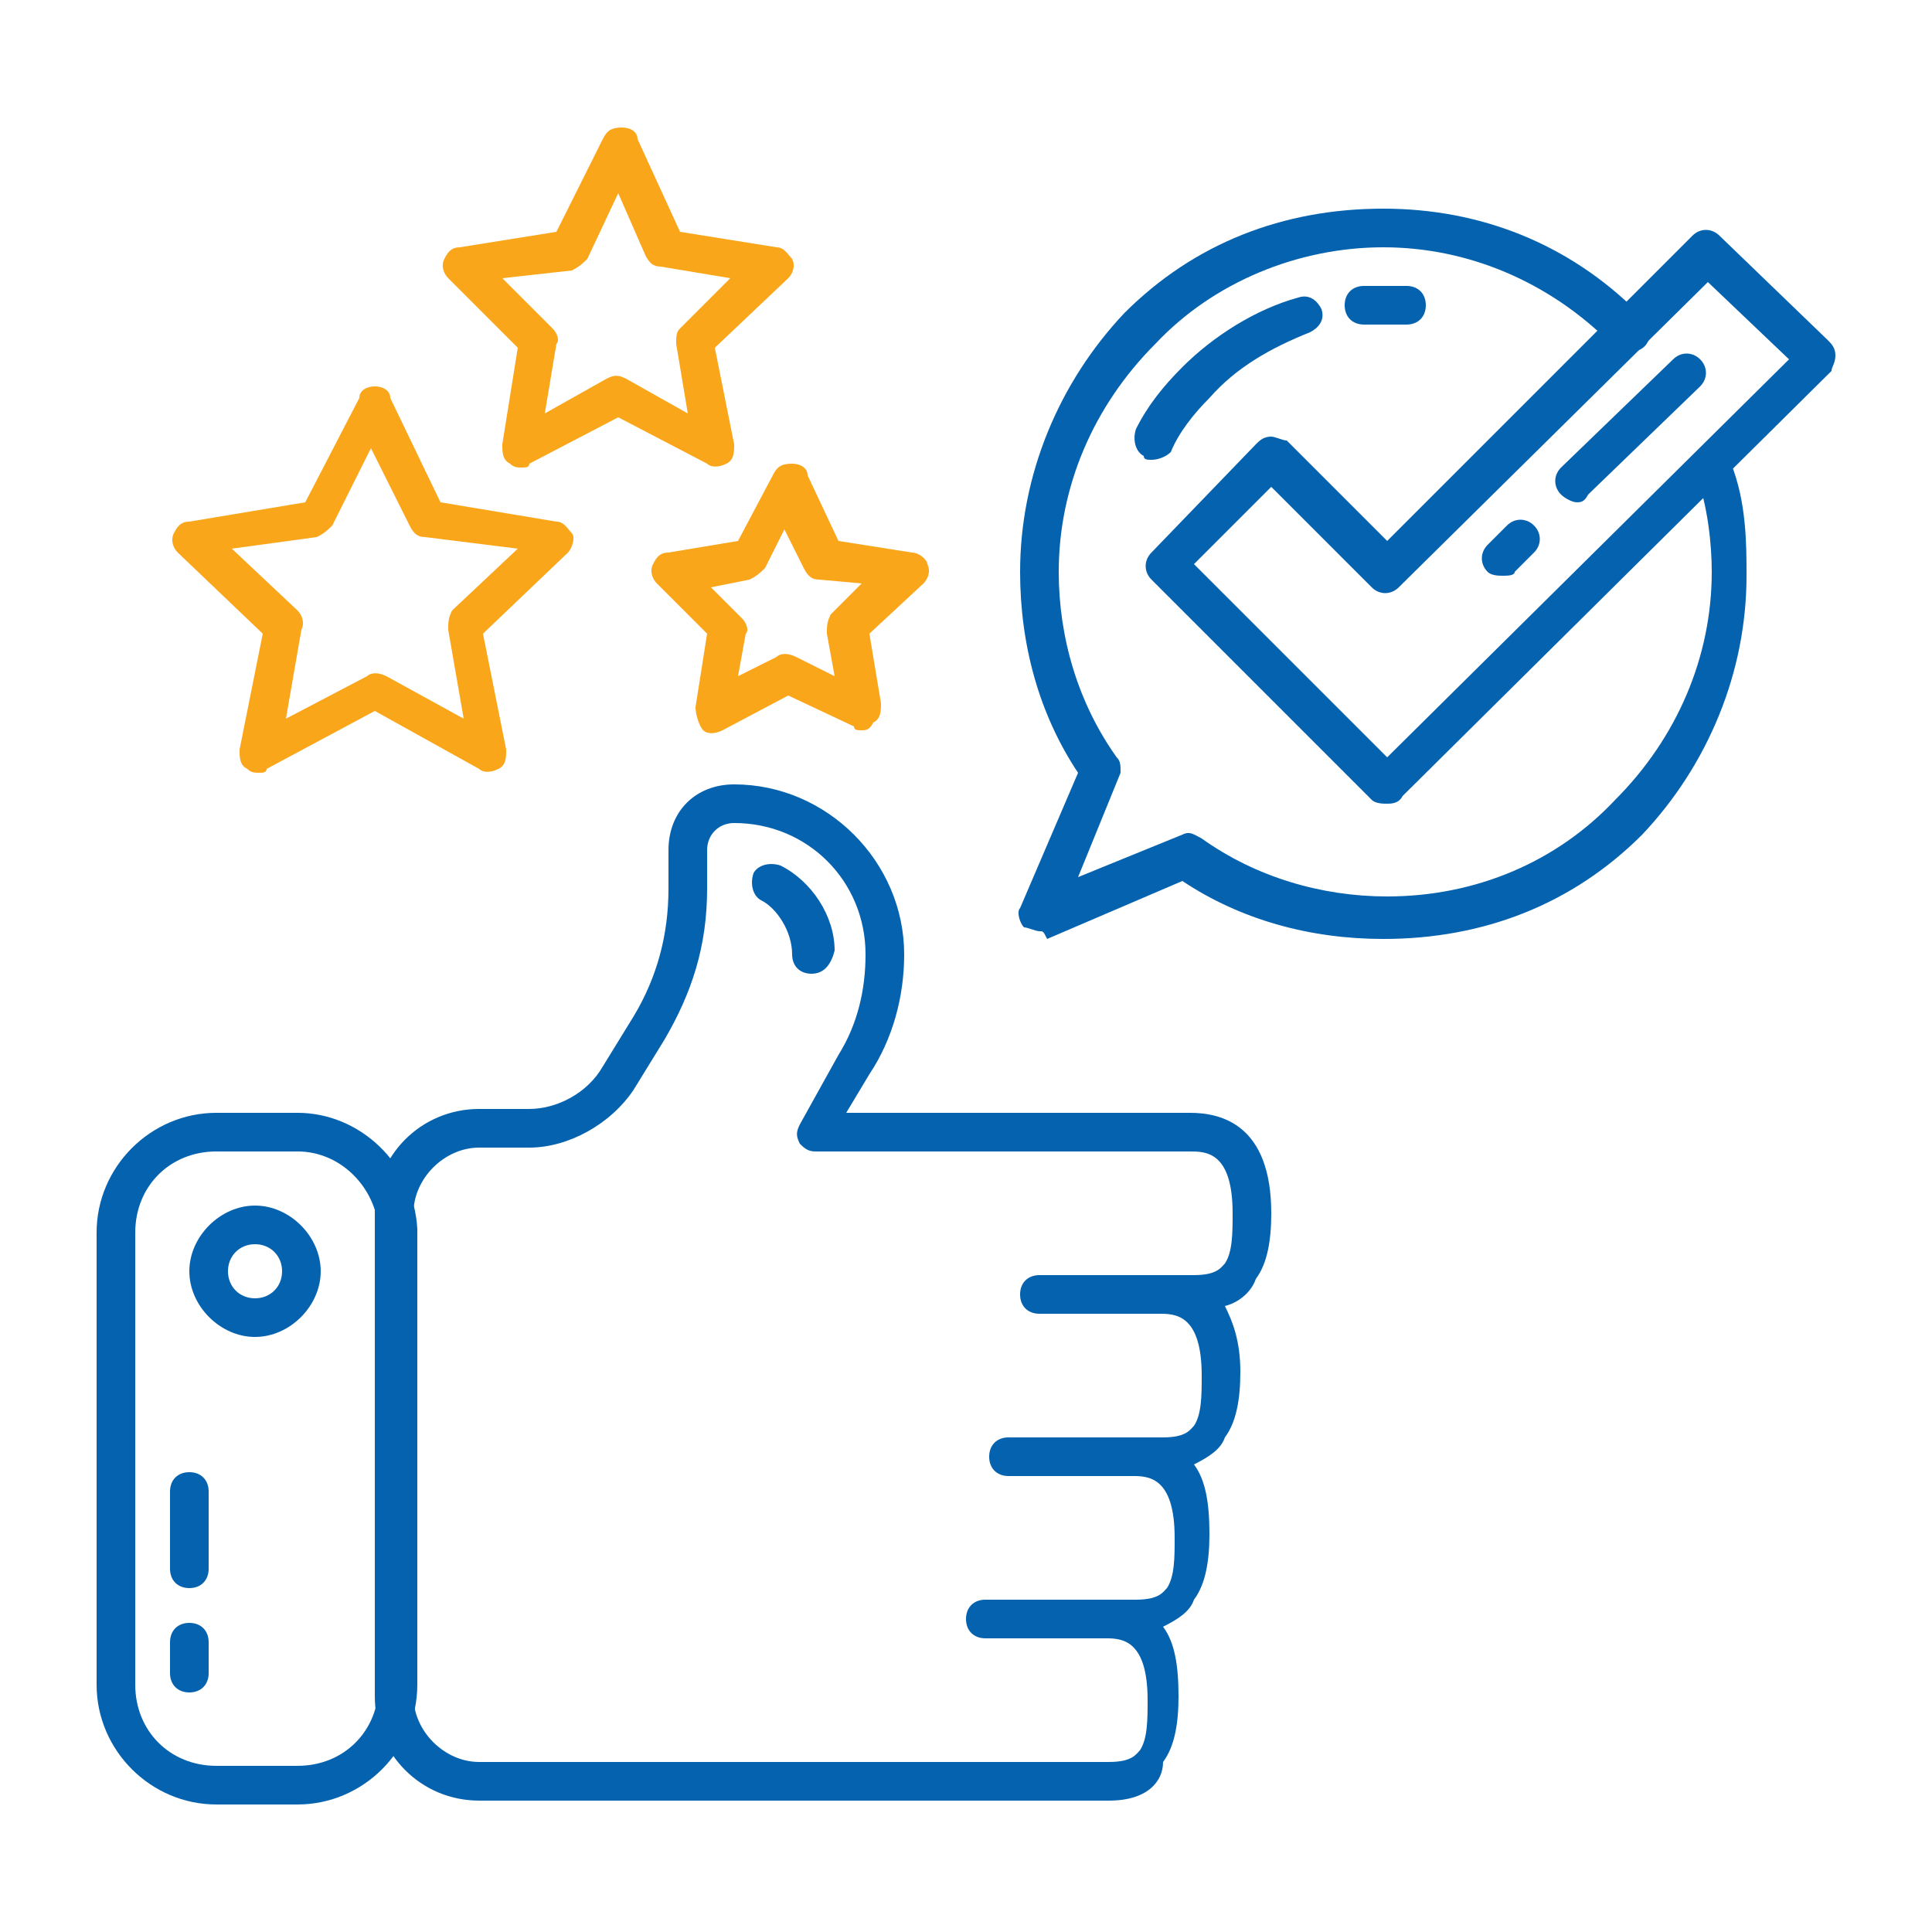
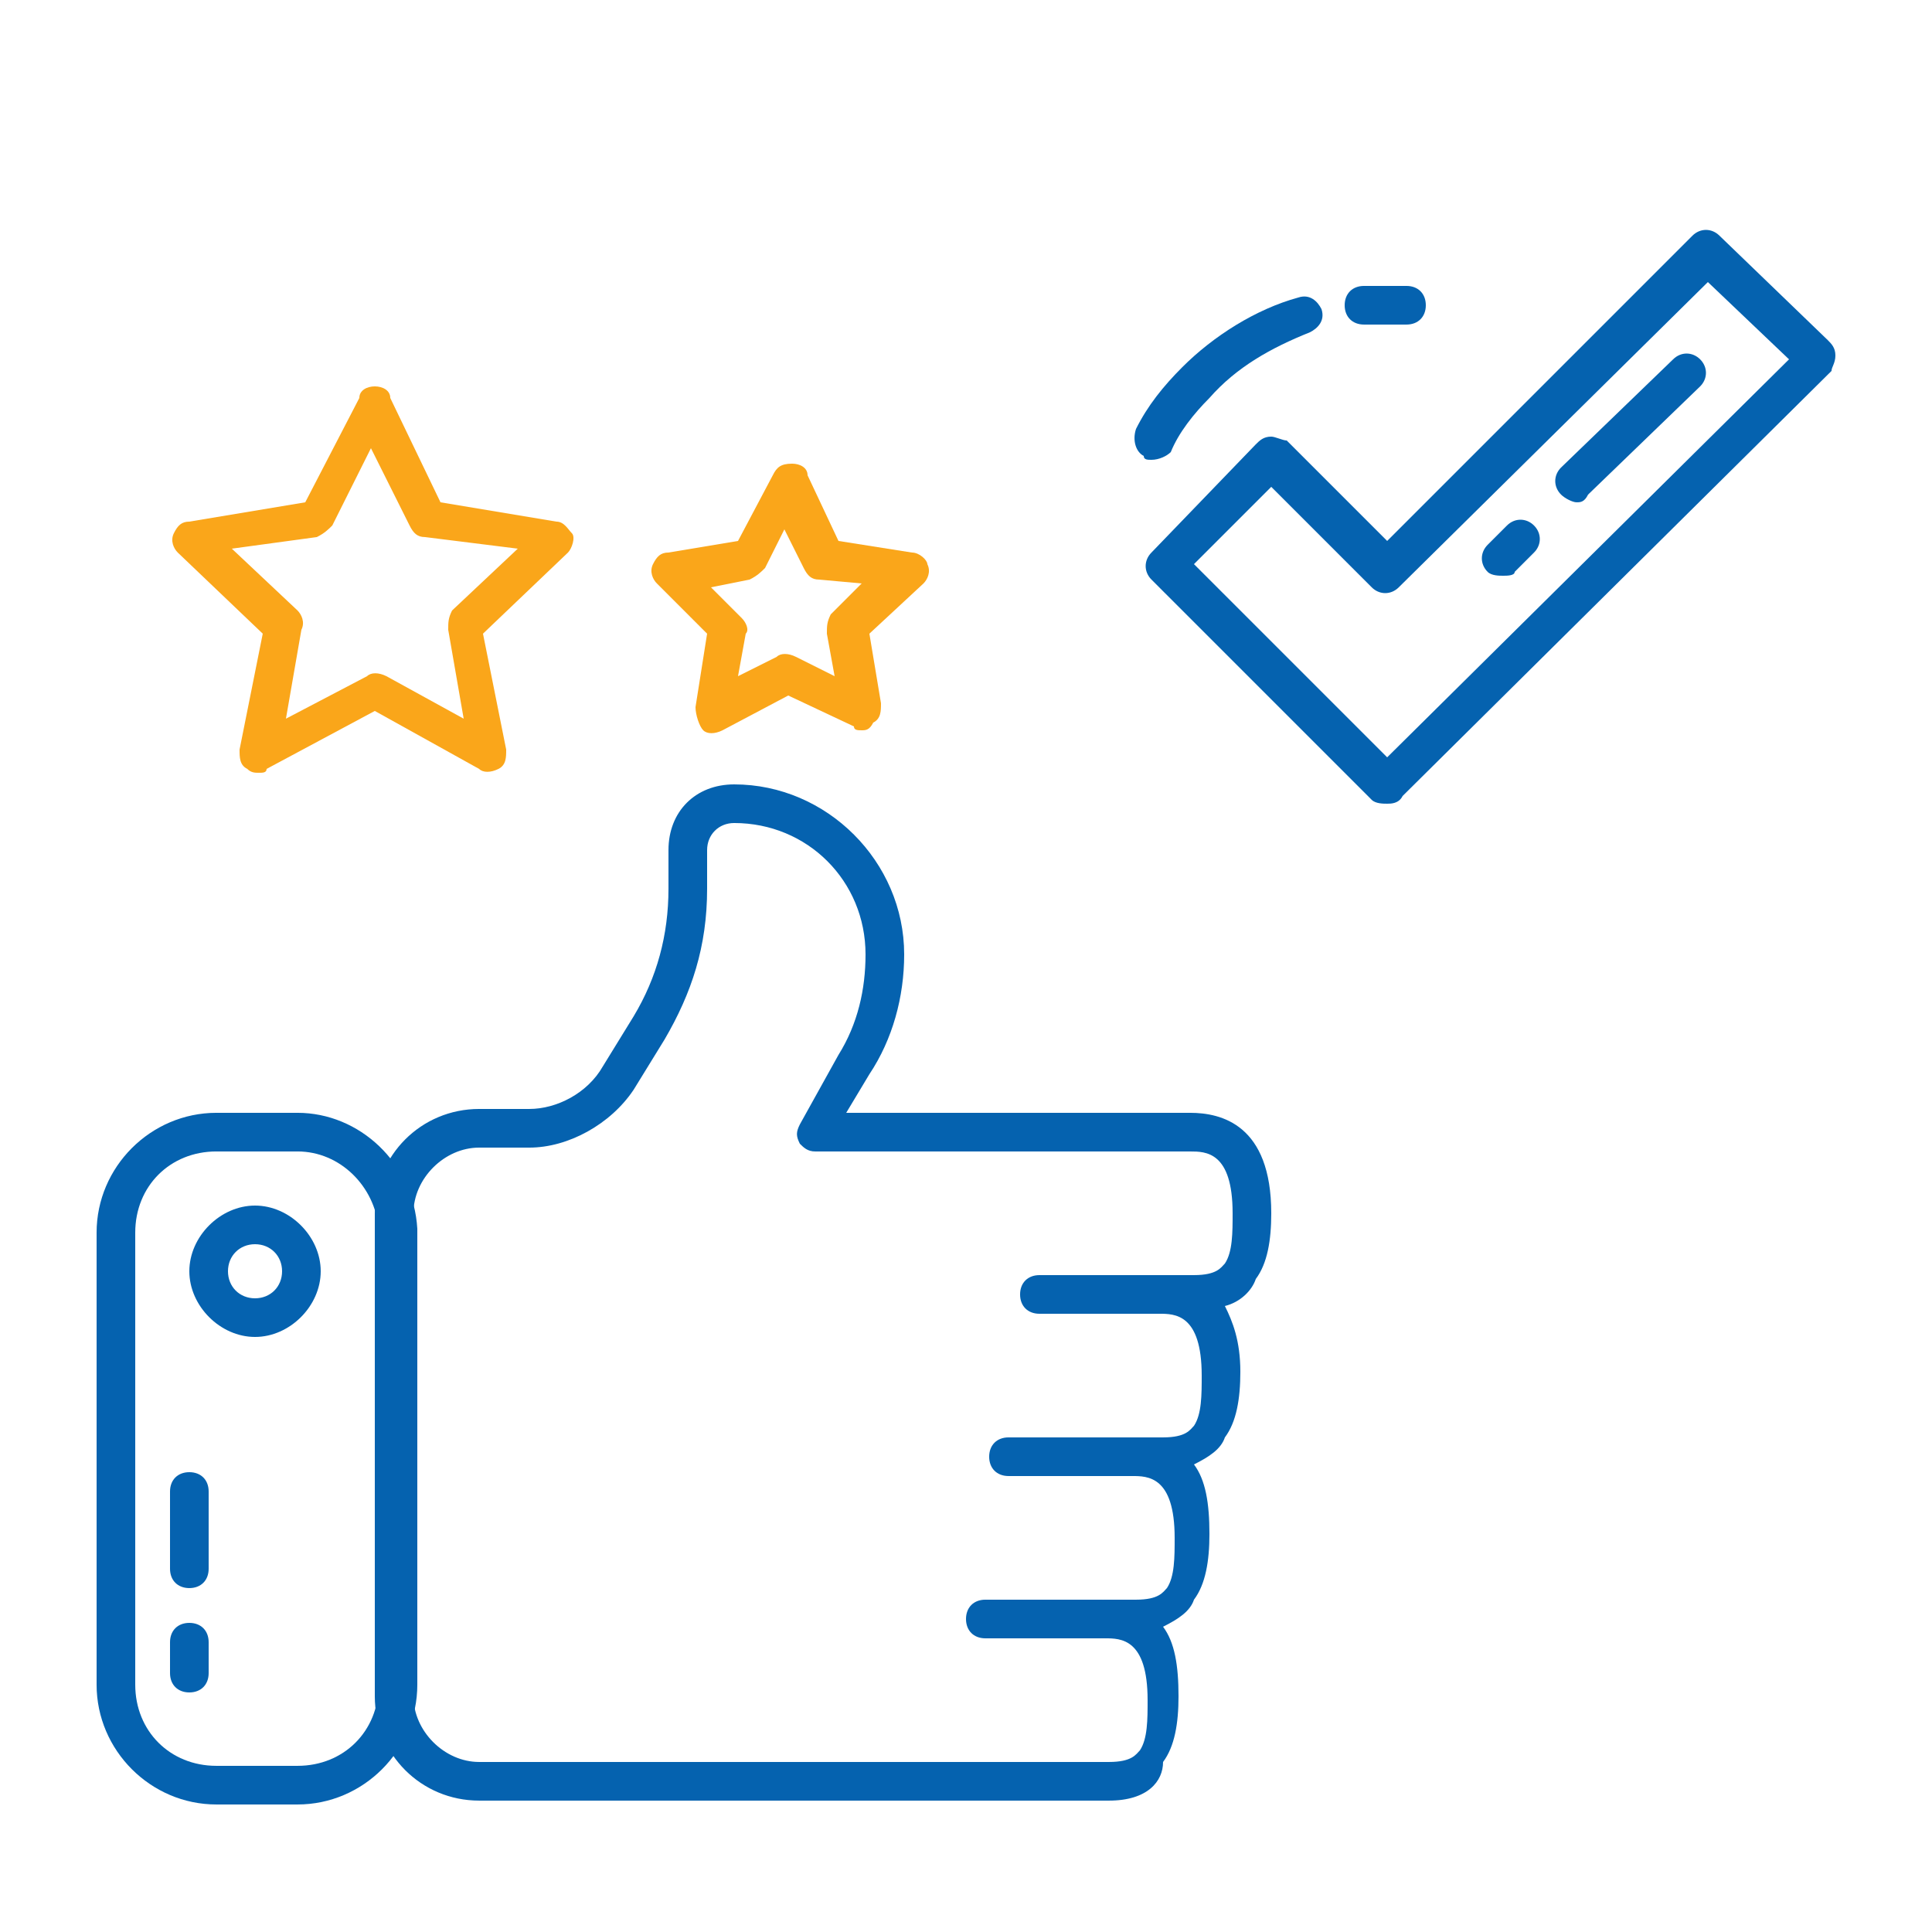
<svg xmlns="http://www.w3.org/2000/svg" width="162" height="162" viewBox="0 0 162 162" fill="none">
-   <path d="M87.156 78.084C86.832 78.084 86.184 77.76 85.86 77.76C85.536 77.436 85.212 76.464 85.536 76.14L90.396 64.8C87.156 59.94 85.536 54.108 85.536 47.952C85.536 39.852 88.776 32.076 94.284 26.244C100.116 20.412 107.568 17.496 115.992 17.496C124.092 17.496 131.544 20.412 137.376 26.244C138.024 26.568 138.348 27.216 138.348 27.864C138.348 28.836 137.7 29.484 136.728 29.484C136.08 29.484 135.756 29.16 135.432 28.836C135.432 28.836 135.432 28.836 135.108 28.836C129.924 23.652 123.12 20.736 115.992 20.736C108.864 20.736 101.736 23.652 96.876 28.836C91.692 34.02 88.776 40.824 88.776 47.952C88.776 53.46 90.396 58.968 93.636 63.504C93.96 63.828 93.96 64.152 93.96 64.8L90.396 73.548L99.144 69.984C99.792 69.66 100.116 69.984 100.764 70.308C105.3 73.548 110.808 75.168 116.316 75.168C123.768 75.168 130.572 72.252 135.432 67.068C140.616 61.884 143.532 55.08 143.532 47.952C143.532 45.684 143.208 42.444 142.236 39.852C141.912 38.88 142.236 38.232 143.208 37.908C144.18 37.584 144.828 37.908 145.152 38.88C146.448 42.12 146.448 45.684 146.448 48.276C146.448 56.376 143.208 64.152 137.7 69.984C131.868 75.816 124.416 78.732 115.992 78.732C109.836 78.732 104.004 77.112 99.144 73.872L87.804 78.732C87.48 78.084 87.48 78.084 87.156 78.084Z" fill="#0562AF" />
  <path d="M96.552 38.556C96.228 38.556 95.904 38.556 95.904 38.231C95.256 37.907 94.932 36.935 95.256 35.964C96.228 34.02 97.524 32.4 99.144 30.779C101.736 28.188 105.3 25.919 108.864 24.948C109.836 24.623 110.484 25.271 110.808 25.919C111.132 26.892 110.484 27.54 109.836 27.863C106.596 29.16 103.68 30.779 101.412 33.371C100.116 34.667 98.82 36.288 98.172 37.907C97.848 38.231 97.2 38.556 96.552 38.556Z" fill="#0562AF" />
  <path d="M117.936 27.215H114.372C113.4 27.215 112.752 26.567 112.752 25.595C112.752 24.623 113.4 23.975 114.372 23.975H117.936C118.908 23.975 119.556 24.623 119.556 25.595C119.556 26.567 118.908 27.215 117.936 27.215Z" fill="#0562AF" />
  <path d="M92.988 150.983H40.176C35.316 150.983 31.428 147.095 31.428 142.235V101.735C31.428 96.876 35.316 92.987 40.176 92.987H44.388C46.656 92.987 49.248 91.692 50.544 89.424L53.136 85.212C55.08 81.972 56.052 78.407 56.052 74.519V71.279C56.052 68.04 58.32 65.772 61.56 65.772C69.336 65.772 75.816 72.251 75.816 80.028C75.816 83.591 74.844 87.156 72.9 90.072L70.956 93.311H99.792C102.384 93.311 106.596 94.284 106.596 101.735C106.596 104.003 106.272 105.947 105.3 107.243C104.976 108.215 104.004 109.187 102.708 109.511C103.356 110.807 104.004 112.427 104.004 115.019C104.004 117.287 103.68 119.231 102.708 120.527C102.384 121.499 101.412 122.147 100.116 122.795C101.088 124.091 101.412 126.035 101.412 128.627C101.412 130.895 101.088 132.839 100.116 134.135C99.792 135.107 98.82 135.755 97.524 136.403C98.496 137.699 98.82 139.643 98.82 142.235C98.82 144.503 98.496 146.447 97.524 147.743C97.524 149.363 96.228 150.983 92.988 150.983ZM40.176 96.228C37.26 96.228 34.668 98.82 34.668 101.735V142.235C34.668 145.151 37.26 147.743 40.176 147.743H92.988C94.932 147.743 95.256 147.095 95.58 146.771C96.228 145.799 96.228 144.179 96.228 142.559C96.228 137.375 93.96 137.375 92.664 137.375C91.692 137.375 91.044 136.727 91.044 135.755C91.044 134.783 91.692 134.135 92.664 134.135H95.256C97.2 134.135 97.524 133.487 97.848 133.163C98.496 132.191 98.496 130.571 98.496 128.951C98.496 123.767 96.228 123.767 94.932 123.767C93.96 123.767 93.312 123.119 93.312 122.147C93.312 121.175 93.96 120.527 94.932 120.527H97.524C99.468 120.527 99.792 119.879 100.116 119.555C100.764 118.583 100.764 116.963 100.764 115.343C100.764 110.159 98.496 110.159 97.2 110.159C96.228 110.159 95.58 109.511 95.58 108.539C95.58 107.567 96.228 106.919 97.2 106.919H100.116C102.06 106.919 102.384 106.271 102.708 105.947C103.356 104.975 103.356 103.355 103.356 101.735C103.356 96.552 101.088 96.552 99.792 96.552H68.364C67.716 96.552 67.392 96.228 67.068 95.903C66.744 95.255 66.744 94.931 67.068 94.284L70.308 88.451C71.928 85.859 72.576 82.944 72.576 80.028C72.576 73.871 67.716 69.011 61.56 69.011C60.264 69.011 59.292 69.984 59.292 71.279V74.519C59.292 79.379 57.996 83.267 55.728 87.156L53.136 91.368C51.192 94.284 47.628 96.228 44.388 96.228H40.176Z" fill="#0562AF" />
-   <path d="M68.04 81.648C67.068 81.648 66.42 81 66.42 80.028C66.42 78.084 65.124 76.14 63.828 75.492C63.18 75.168 62.856 74.196 63.18 73.224C63.504 72.576 64.476 72.252 65.448 72.576C68.04 73.872 69.984 76.788 69.984 79.704C69.66 81 69.012 81.648 68.04 81.648Z" fill="#0562AF" />
  <path d="M92.34 137.375H82.62C81.648 137.375 81 136.727 81 135.755C81 134.783 81.648 134.135 82.62 134.135H92.34C93.312 134.135 93.96 134.783 93.96 135.755C93.96 136.727 93.312 137.375 92.34 137.375Z" fill="#0562AF" />
  <path d="M97.199 110.16H87.155C86.183 110.16 85.535 109.512 85.535 108.54C85.535 107.568 86.183 106.92 87.155 106.92H97.199C98.171 106.92 98.819 107.568 98.819 108.54C98.819 109.512 98.171 110.16 97.199 110.16Z" fill="#0562AF" />
  <path d="M97.199 123.767H84.563C83.591 123.767 82.943 123.119 82.943 122.147C82.943 121.175 83.591 120.527 84.563 120.527H97.199C98.171 120.527 98.819 121.175 98.819 122.147C98.819 123.119 98.171 123.767 97.199 123.767Z" fill="#0562AF" />
  <path d="M24.948 151.307H18.144C12.636 151.307 8.1 146.771 8.1 141.263V103.355C8.1 97.847 12.636 93.311 18.144 93.311H24.948C30.132 93.311 34.668 97.522 34.992 103.031V141.263C34.992 146.771 30.456 151.307 24.948 151.307ZM18.144 96.55C14.256 96.55 11.34 99.466 11.34 103.355V141.263C11.34 145.151 14.256 148.067 18.144 148.067H24.948C28.836 148.067 31.752 145.151 31.752 141.263V103.031C31.428 99.466 28.512 96.55 24.948 96.55H18.144Z" fill="#0562AF" />
  <path d="M21.384 112.104C18.468 112.104 15.876 109.512 15.876 106.596C15.876 103.68 18.468 101.088 21.384 101.088C24.3 101.088 26.892 103.68 26.892 106.596C26.892 109.512 24.3 112.104 21.384 112.104ZM21.384 104.328C20.088 104.328 19.116 105.3 19.116 106.596C19.116 107.892 20.088 108.864 21.384 108.864C22.68 108.864 23.652 107.892 23.652 106.596C23.652 105.3 22.68 104.328 21.384 104.328Z" fill="#0562AF" />
  <path d="M116.315 67.391C115.991 67.391 115.343 67.391 115.019 67.067L96.551 48.599C95.903 47.951 95.903 46.979 96.551 46.331L105.299 37.259C105.623 36.935 105.947 36.611 106.595 36.611C106.919 36.611 107.567 36.935 107.891 36.935L116.315 45.359L141.911 19.763C142.559 19.115 143.531 19.115 144.179 19.763L153.251 28.511C153.575 28.835 153.899 29.159 153.899 29.807C153.899 30.455 153.575 30.779 153.575 31.103L117.611 66.743C117.287 67.391 116.639 67.391 116.315 67.391ZM100.115 47.303L116.315 63.503L150.011 30.131L143.207 23.651L117.287 49.247C116.639 49.895 115.667 49.895 115.019 49.247L106.595 40.823L100.115 47.303Z" fill="#0562AF" />
  <path d="M21.707 64.798C21.384 64.798 21.059 64.798 20.735 64.474C20.087 64.15 20.087 63.502 20.087 62.854L22.032 53.134L14.903 46.33C14.579 46.006 14.255 45.358 14.579 44.71C14.903 44.062 15.227 43.738 15.876 43.738L25.596 42.118L30.131 33.37C30.131 32.722 30.779 32.398 31.427 32.398C32.075 32.398 32.724 32.722 32.724 33.37L36.935 42.118L46.656 43.738C47.303 43.738 47.627 44.386 47.952 44.71C48.276 45.034 47.952 46.006 47.627 46.33L40.499 53.134L42.444 62.854C42.444 63.502 42.444 64.15 41.795 64.474C41.148 64.798 40.499 64.798 40.175 64.474L31.427 59.614L22.355 64.474C22.355 64.798 22.032 64.798 21.707 64.798ZM19.439 46.006L24.948 51.19C25.271 51.514 25.596 52.162 25.271 52.81L23.976 60.262L30.779 56.698C31.104 56.374 31.752 56.374 32.4 56.698L38.88 60.262L37.584 52.81C37.584 52.162 37.584 51.838 37.907 51.19L43.416 46.006L35.639 45.034C34.992 45.034 34.667 44.71 34.343 44.062L31.104 37.582L27.863 44.062C27.54 44.386 27.215 44.71 26.567 45.034L19.439 46.006Z" fill="#FAA61A" />
-   <path d="M43.739 39.203C43.415 39.203 43.091 39.203 42.767 38.879C42.119 38.555 42.119 37.907 42.119 37.259L43.415 29.159L37.583 23.327C37.259 23.003 36.935 22.355 37.259 21.707C37.583 21.059 37.907 20.735 38.555 20.735L46.655 19.439L50.543 11.663C50.867 11.015 51.191 10.691 52.163 10.691C52.811 10.691 53.459 11.015 53.459 11.663L57.023 19.439L65.123 20.735C65.771 20.735 66.095 21.383 66.419 21.707C66.743 22.355 66.419 23.003 66.095 23.327L59.939 29.159L61.559 37.259C61.559 37.907 61.559 38.555 60.911 38.879C60.263 39.203 59.615 39.203 59.291 38.879L51.839 34.991L44.387 38.879C44.387 39.203 44.063 39.203 43.739 39.203ZM42.119 23.327L46.331 27.539C46.655 27.863 46.979 28.511 46.655 28.835L45.683 34.667L50.867 31.751C51.515 31.427 51.839 31.427 52.487 31.751L57.671 34.667L56.699 28.835C56.699 28.187 56.699 27.863 57.023 27.539L61.235 23.327L55.403 22.355C54.755 22.355 54.431 22.031 54.107 21.383L51.839 16.199L49.247 21.707C48.923 22.031 48.599 22.355 47.951 22.679L42.119 23.327Z" fill="#FAA61A" />
  <path d="M72.251 61.235C71.927 61.235 71.603 61.235 71.603 60.911L66.095 58.319L60.587 61.235C59.939 61.559 59.291 61.559 58.967 61.235C58.643 60.911 58.319 59.939 58.319 59.291L59.291 53.135L55.079 48.923C54.755 48.599 54.431 47.951 54.755 47.303C55.079 46.655 55.403 46.331 56.051 46.331L61.883 45.359L64.799 39.851C65.123 39.203 65.447 38.879 66.419 38.879C67.067 38.879 67.715 39.203 67.715 39.851L70.307 45.359L76.463 46.331C77.111 46.331 77.759 46.979 77.759 47.303C78.083 47.951 77.759 48.599 77.435 48.923L72.899 53.135L73.871 58.967C73.871 59.615 73.871 60.263 73.223 60.587C72.899 61.235 72.575 61.235 72.251 61.235ZM59.615 49.247L62.207 51.839C62.531 52.163 62.855 52.811 62.531 53.135L61.883 56.699L65.123 55.079C65.447 54.755 66.095 54.755 66.743 55.079L69.983 56.699L69.335 53.135C69.335 52.487 69.335 52.163 69.659 51.515L72.251 48.923L68.687 48.599C68.039 48.599 67.715 48.275 67.391 47.627L65.771 44.387L64.151 47.627C63.827 47.951 63.503 48.275 62.855 48.599L59.615 49.247Z" fill="#FAA61A" />
  <path d="M132.191 42.118C131.867 42.118 131.219 41.794 130.895 41.471C130.247 40.822 130.247 39.85 130.895 39.203L140.291 30.131C140.939 29.483 141.911 29.483 142.559 30.131C143.207 30.779 143.207 31.75 142.559 32.398L133.163 41.471C132.839 42.118 132.515 42.118 132.191 42.118Z" fill="#0562AF" />
  <path d="M126.036 48.276C125.712 48.276 125.064 48.276 124.74 47.952C124.092 47.304 124.092 46.332 124.74 45.684L126.36 44.064C127.008 43.416 127.98 43.416 128.628 44.064C129.276 44.712 129.276 45.684 128.628 46.332L127.008 47.952C127.008 48.276 126.36 48.276 126.036 48.276Z" fill="#0562AF" />
  <path d="M15.876 133.163C14.904 133.163 14.256 132.515 14.256 131.543V125.063C14.256 124.091 14.904 123.443 15.876 123.443C16.848 123.443 17.496 124.091 17.496 125.063V131.543C17.496 132.515 16.848 133.163 15.876 133.163Z" fill="#0562AF" />
  <path d="M15.876 141.912C14.904 141.912 14.256 141.264 14.256 140.292V137.7C14.256 136.728 14.904 136.08 15.876 136.08C16.848 136.08 17.496 136.728 17.496 137.7V140.292C17.496 141.264 16.848 141.912 15.876 141.912Z" fill="#0562AF" />
</svg>